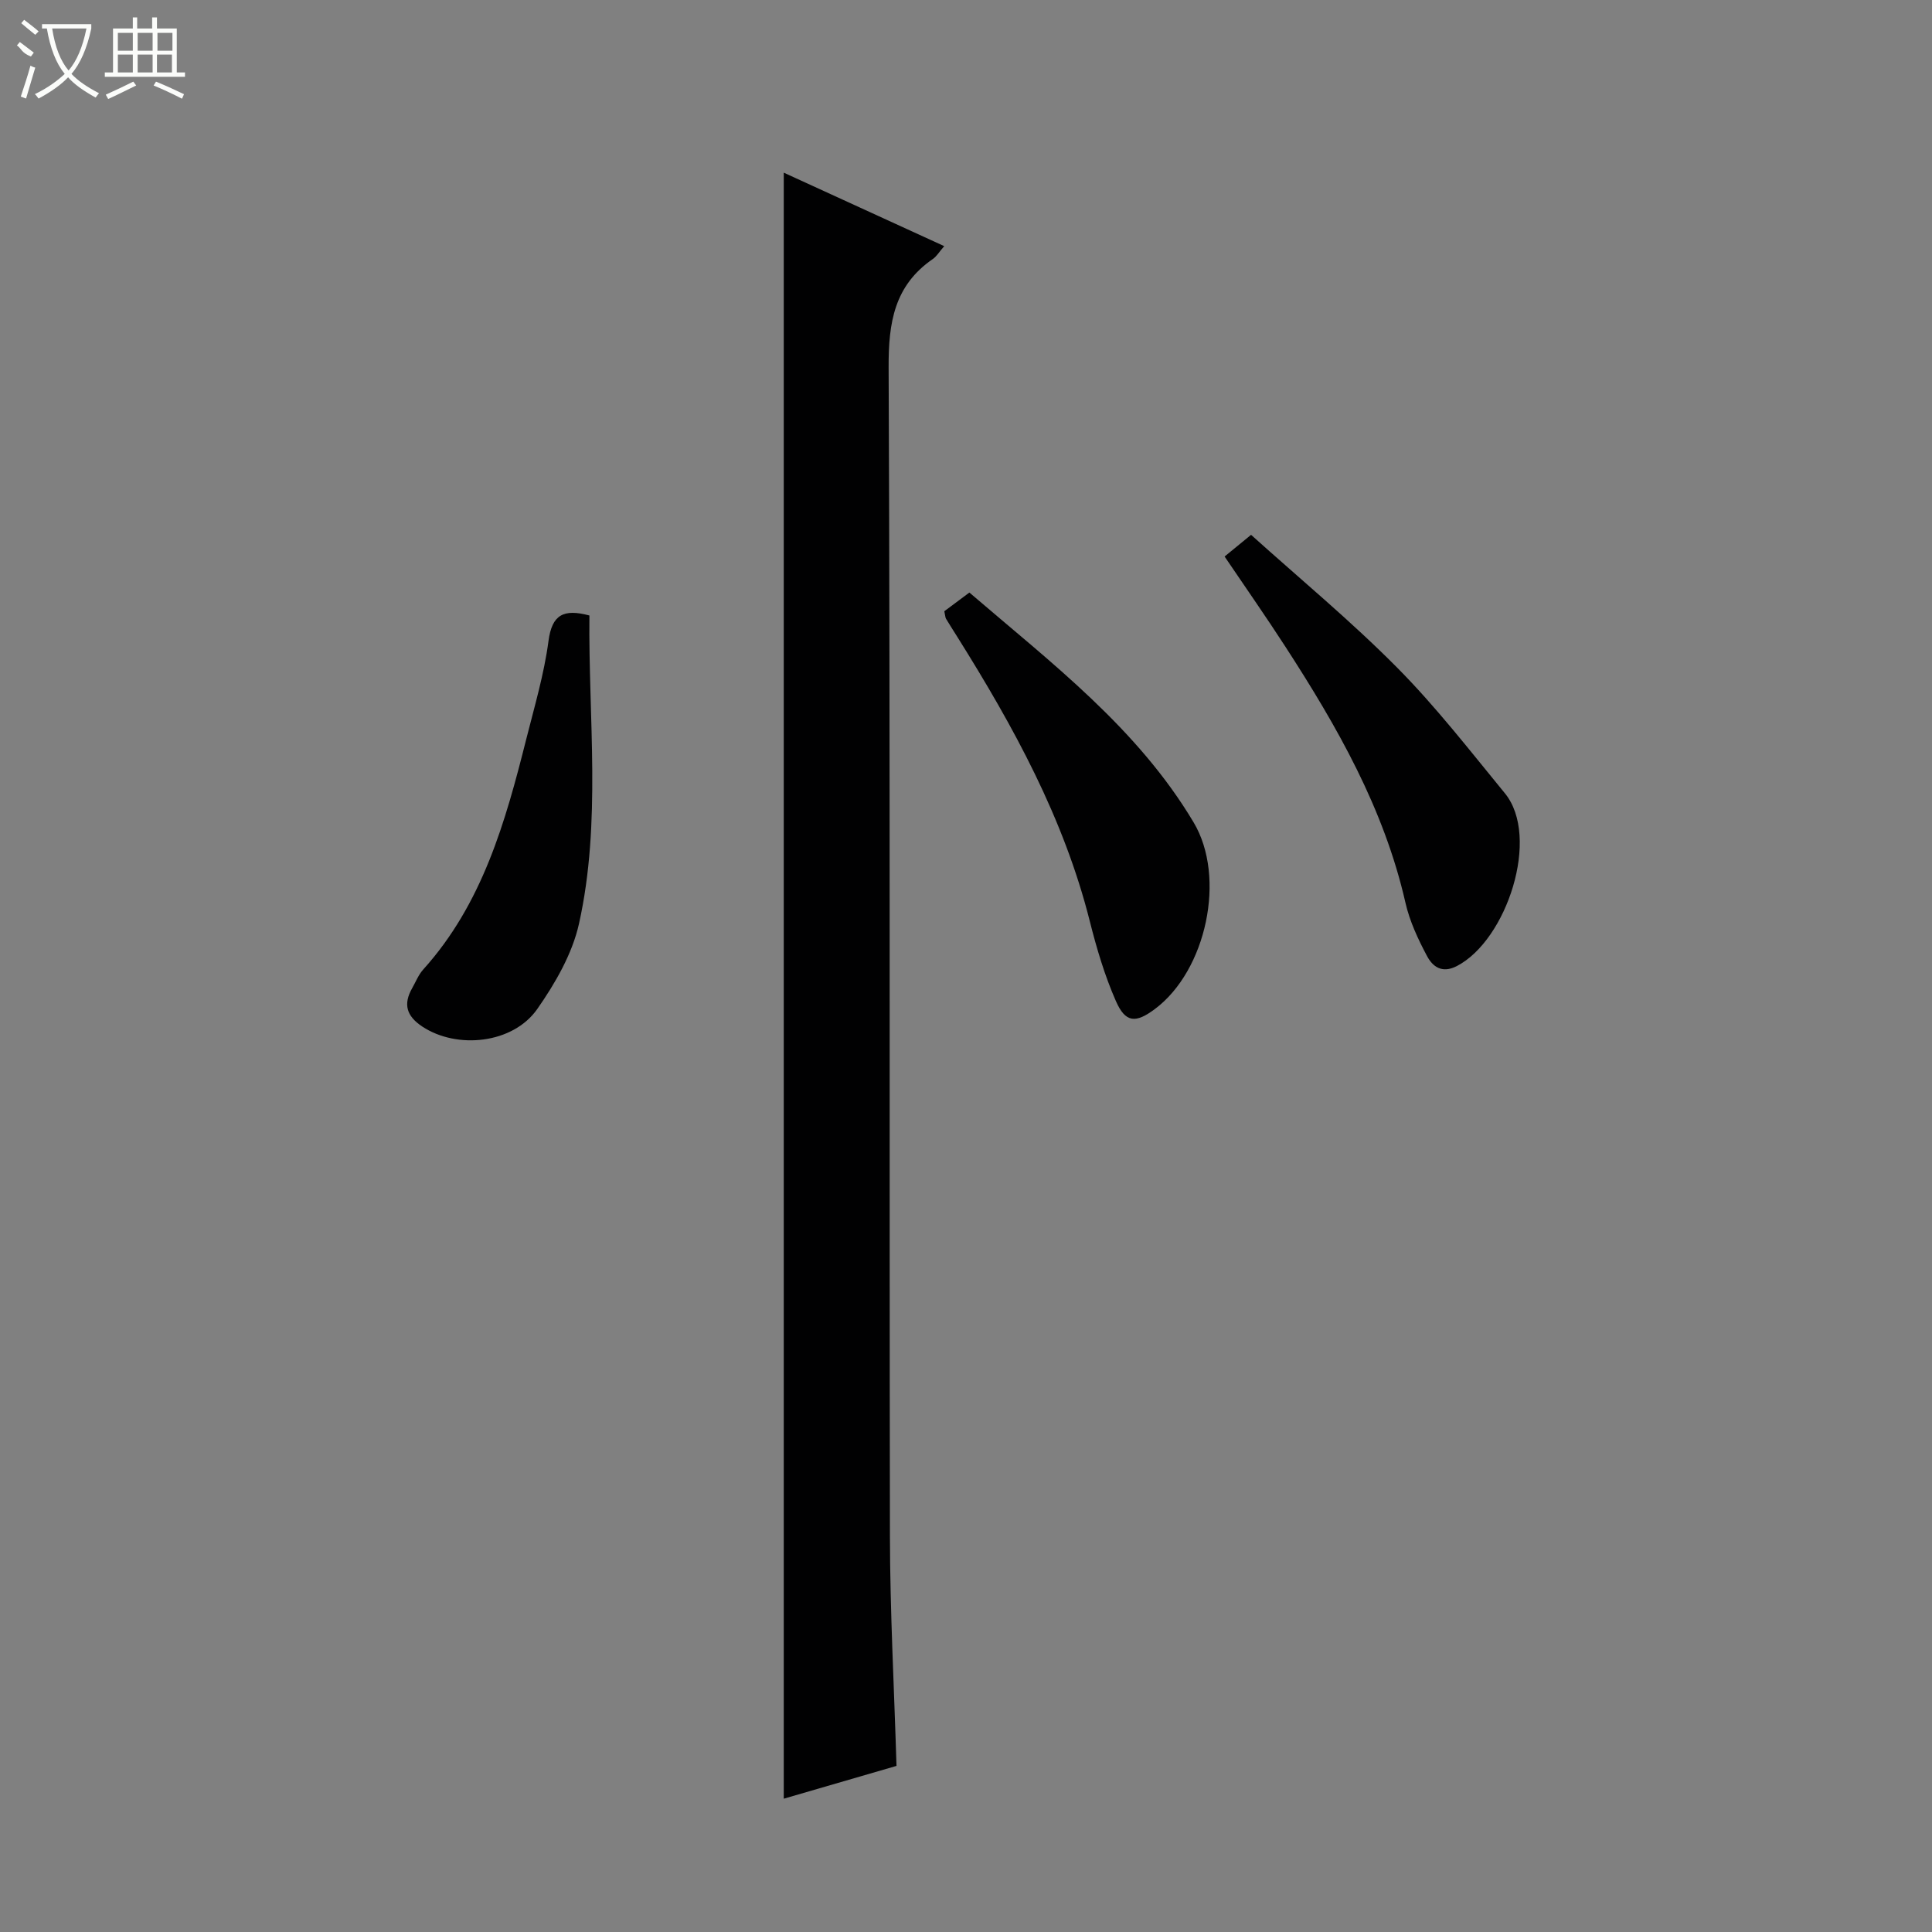
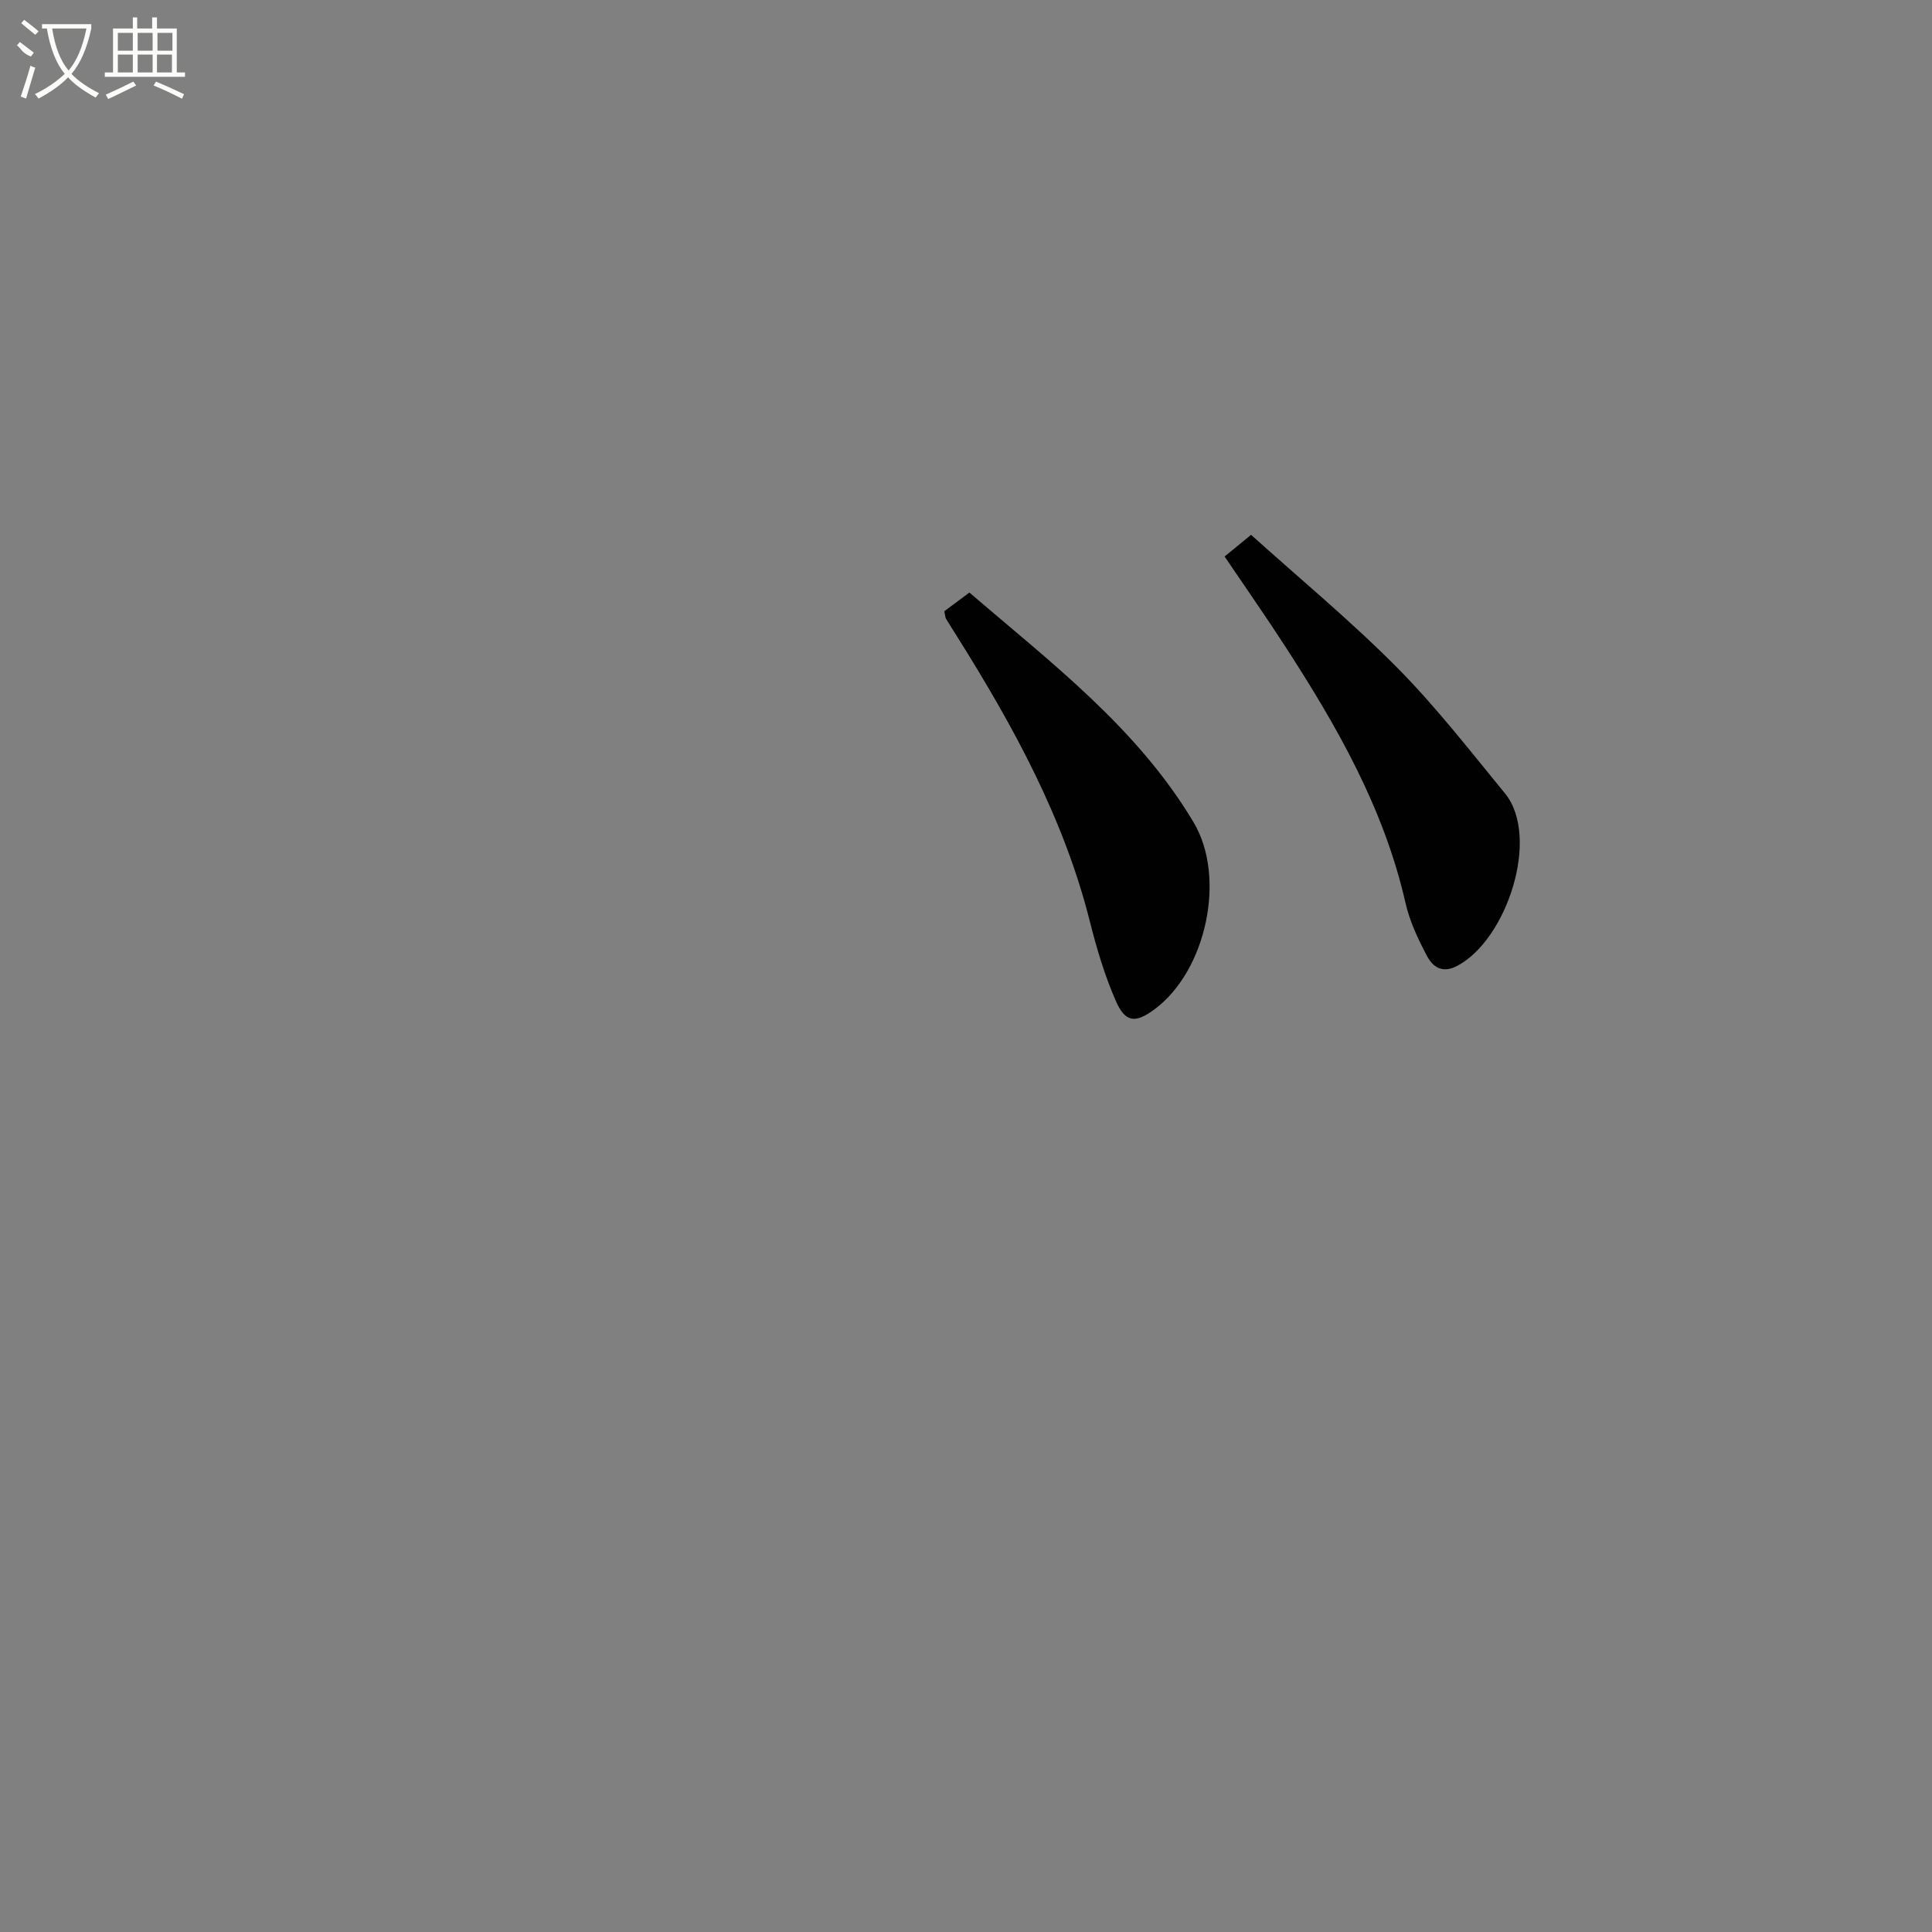
<svg xmlns="http://www.w3.org/2000/svg" enable-background="new 0 0 400 400" viewBox="0 0 400 400">
  <rect x="0" y="0" width="400" height="400" fill="#808080" stroke="none" />
  <g fill="#010102">
-     <path d="m185.61 365.61c-7.73 2.25-15.47 4.5-23.34 6.79 0-112.38 0-224.22 0-336.65 11.01 5.04 21.94 10.05 33.22 15.21-1.05 1.21-1.57 2.12-2.34 2.65-7.99 5.5-9.21 13.14-9.17 22.44.35 80.65.13 161.29.27 241.94.02 15.63.87 31.25 1.36 47.62z" />
    <path d="m195.51 126.55c1.68-1.25 3.26-2.42 5.19-3.87 16.92 14.54 34.78 28.04 46.43 47.59 6.79 11.39 2.61 30.64-7.96 38.59-4.04 3.04-6.15 2.94-8.15-1.63-2.31-5.26-3.97-10.87-5.38-16.46-5.38-21.39-15.83-40.39-27.41-58.87-.79-1.26-1.6-2.52-2.37-3.8-.15-.26-.15-.62-.35-1.55z" />
    <path d="m253.54 115.22c1.74-1.43 3.26-2.67 5.48-4.49 10.13 9.12 20.64 17.81 30.2 27.45 8.04 8.1 15.09 17.21 22.35 26.06 7.42 9.05.4 30.44-9.96 35.78-3.11 1.6-5.02.07-6.17-2.1-1.86-3.49-3.59-7.2-4.46-11.03-4.43-19.48-14.13-36.45-24.82-52.95-3.97-6.14-8.17-12.14-12.62-18.72z" />
-     <path d="m122.03 127.43c-.22 21.43 2.51 42.8-2.15 63.79-1.39 6.25-4.91 12.34-8.64 17.68-5.05 7.22-16.64 8.39-23.82 3.63-3.28-2.17-3.97-4.63-2.08-7.95.74-1.3 1.3-2.76 2.28-3.85 12.26-13.6 17.02-30.55 21.33-47.68 1.7-6.74 3.7-13.47 4.61-20.34.72-5.43 3.08-6.72 8.47-5.28z" />
  </g>
  <path d="m6.4 11.7c-2-.8-1.9-1.6-2.9-2.3l.6-.7c.9.7 1.9 1.4 2.9 2.2zm-2.1 8.3c.7-2.1 1.4-4.2 2-6.4.2.1.6.3 1 .4-.7 2.3-1.3 4.4-1.9 6.4zm3-12.8c-1.1-.9-2.1-1.7-2.9-2.4l.6-.7c1 .8 2 1.5 3 2.4zm1.4-1.3v-.9h10.2v.9c-.9 4.2-2.3 7.3-4.1 9.4 1.3 1.4 3.2 2.7 5.7 4-.2.2-.4.5-.7.9-2.5-1.4-4.4-2.7-5.7-4.2-1.4 1.5-3.5 3-6.1 4.4 0 0 0 0-.1-.1-.3-.4-.5-.7-.7-.8 2.7-1.3 4.7-2.8 6.2-4.2-1.8-2.2-3-5.3-3.7-9.4zm9.2 0h-7.1c.6 3.8 1.7 6.7 3.4 8.7 1.7-2 2.9-4.8 3.7-8.7z" fill="#fbfcfa" />
  <path d="m31.6 3.6h.9v2.3h4.1v9.1h1.7v.9h-16.6v-.9h1.7v-9.1h4.1v-2.3h.9v2.3h3.1v-2.3zm-4 13.3.6.8c-1.9.9-3.8 1.9-5.8 2.8-.2-.3-.3-.6-.5-.9 2-.9 3.9-1.8 5.7-2.7zm-3.2-10.1v3.7h3.1v-3.7zm0 4.5v3.7h3.1v-3.7zm4.1-4.5v3.7h3.1v-3.7zm0 4.5v3.7h3.1v-3.7zm9.1 9.1c-2.1-1.1-4.1-2-5.8-2.7l.5-.8c2.2.9 4.1 1.8 5.8 2.6l-.4.9zm-1.9-13.6h-3.1v3.7h3.1zm-3.2 4.5v3.7h3.1v-3.7z" fill="#fbfcfa" />
</svg>